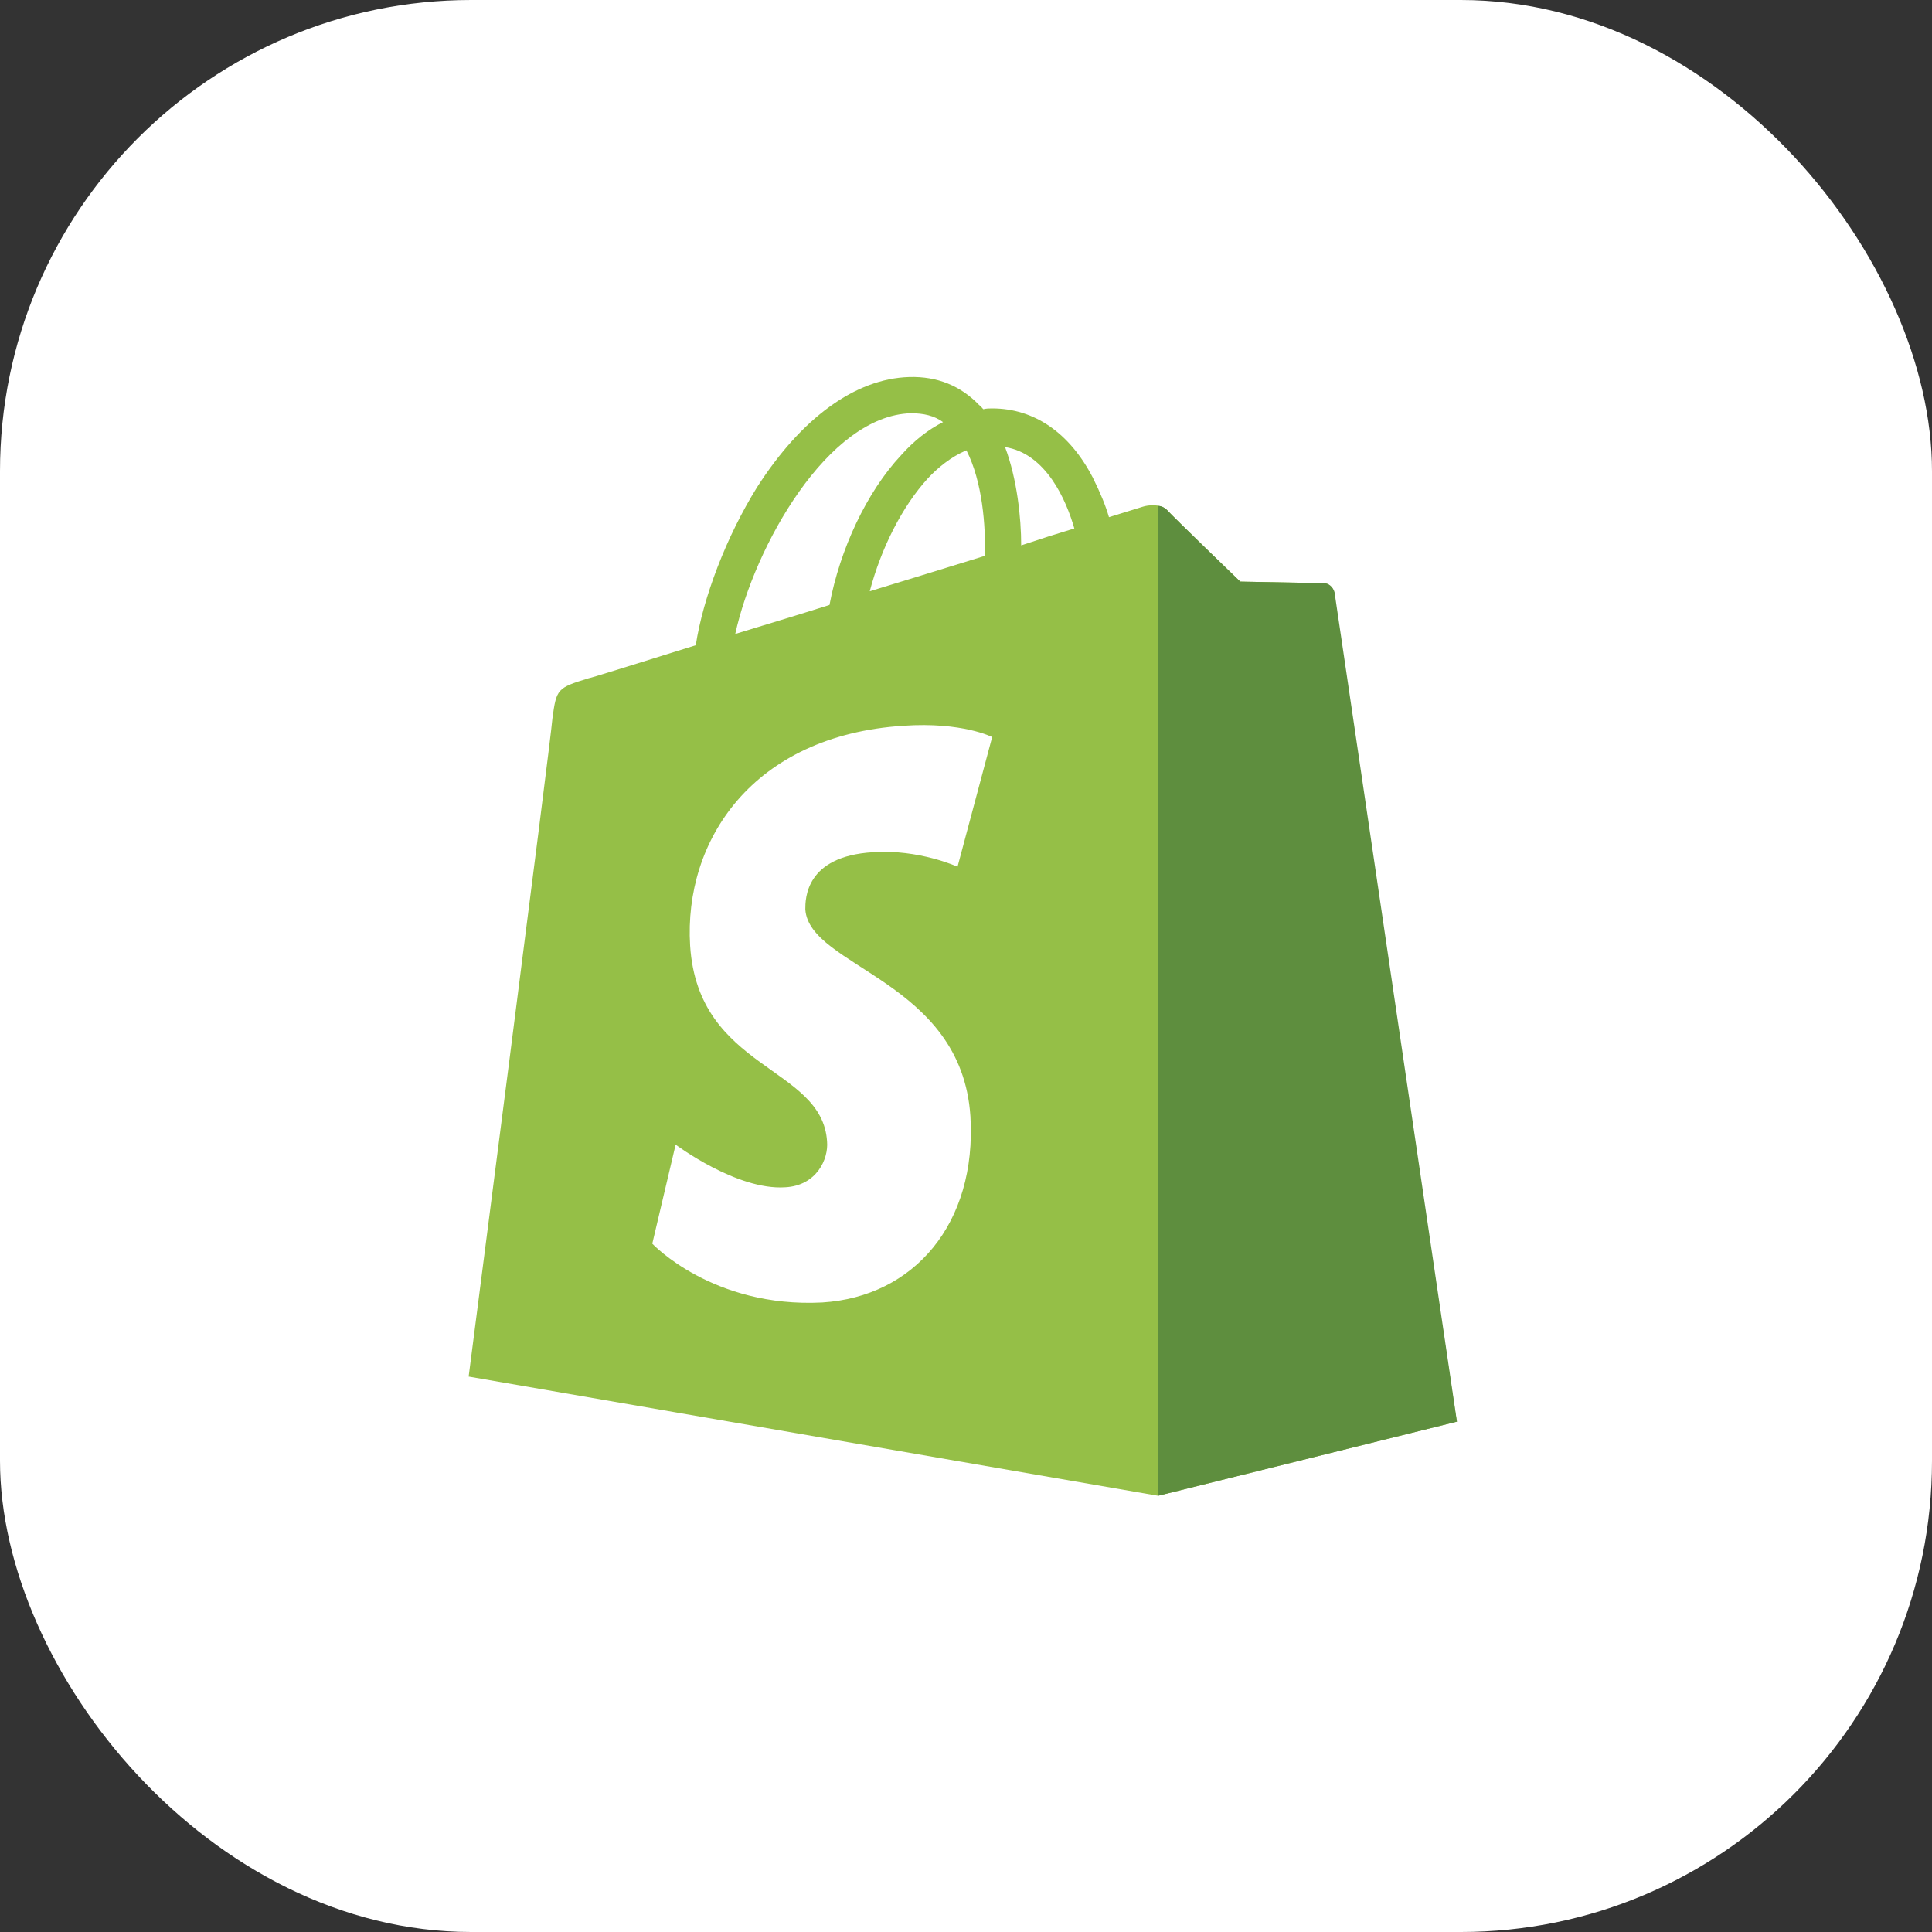
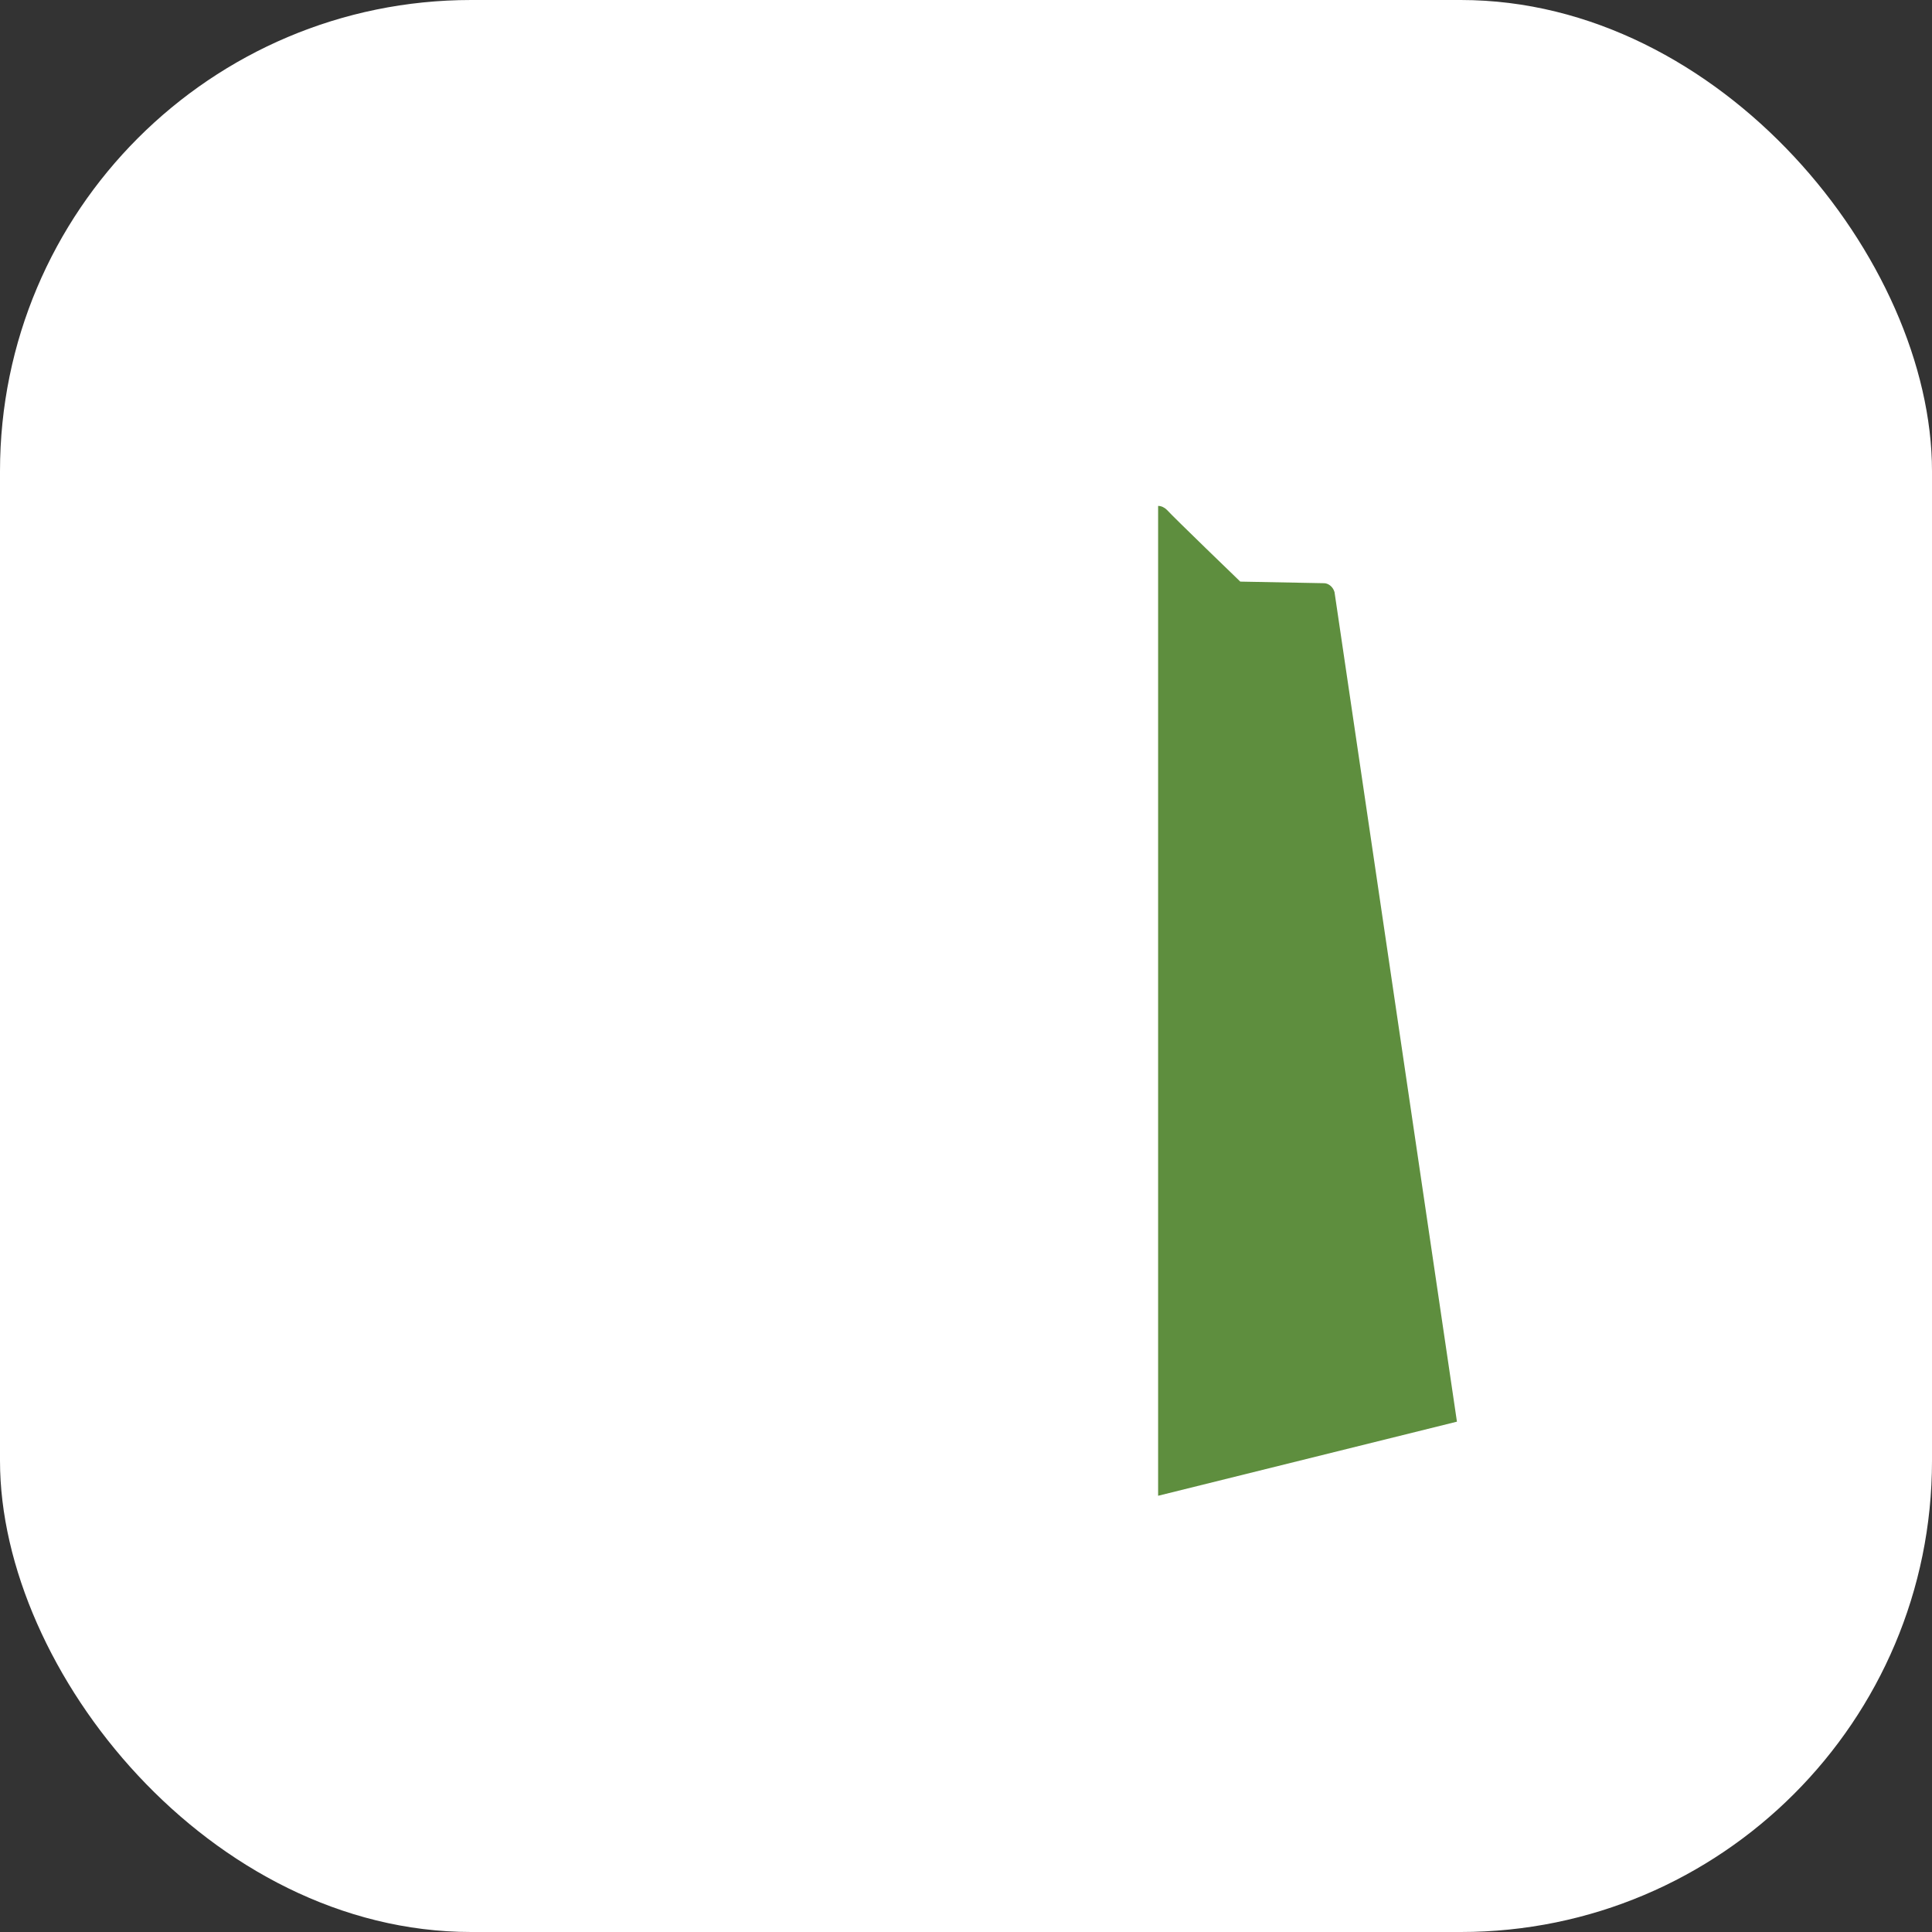
<svg xmlns="http://www.w3.org/2000/svg" width="82" height="82" viewBox="0 0 82 82" fill="none">
  <rect x="0" y="0" width="82" height="82" fill="#333333" stroke="none" />
  <rect width="82" height="82" rx="20" fill="white" />
-   <path d="M56.605 25.129C56.571 24.89 56.366 24.753 56.195 24.753C56.024 24.753 52.64 24.685 52.64 24.685C52.64 24.685 49.803 21.95 49.529 21.642C49.256 21.369 48.709 21.437 48.504 21.506C48.504 21.506 47.957 21.677 47.068 21.95C46.931 21.472 46.692 20.89 46.384 20.275C45.393 18.361 43.889 17.335 42.111 17.335C41.974 17.335 41.872 17.335 41.735 17.369C41.666 17.301 41.632 17.233 41.564 17.198C40.778 16.378 39.786 15.968 38.59 16.002C36.3 16.07 34.009 17.745 32.129 20.685C30.83 22.771 29.838 25.369 29.531 27.386C26.899 28.206 25.053 28.787 24.984 28.787C23.651 29.197 23.617 29.232 23.446 30.496C23.378 31.454 19.891 58.426 19.891 58.426L49.153 63.485L61.836 60.34C61.801 60.34 56.64 25.369 56.605 25.129ZM45.598 22.429C44.914 22.634 44.162 22.873 43.342 23.147C43.342 21.984 43.171 20.343 42.658 18.976C44.401 19.25 45.256 21.232 45.598 22.429ZM41.803 23.591C40.265 24.07 38.59 24.582 36.915 25.095C37.393 23.283 38.282 21.506 39.376 20.309C39.786 19.865 40.367 19.386 41.017 19.113C41.701 20.446 41.837 22.326 41.803 23.591ZM38.658 17.54C39.205 17.54 39.65 17.643 40.026 17.916C39.41 18.224 38.795 18.703 38.248 19.318C36.778 20.89 35.65 23.318 35.206 25.676C33.804 26.121 32.437 26.531 31.206 26.907C32.026 23.181 35.137 17.643 38.658 17.54Z" fill="#95BF47" />
  <path d="M56.196 24.753C56.026 24.753 52.641 24.685 52.641 24.685C52.641 24.685 49.804 21.95 49.53 21.643C49.428 21.54 49.291 21.472 49.154 21.472V63.485L61.837 60.34C61.837 60.34 56.675 25.369 56.641 25.13C56.572 24.89 56.367 24.753 56.196 24.753Z" fill="#5E8E3E" />
-   <path d="M42.111 31.283L40.641 36.787C40.641 36.787 39 36.035 37.051 36.171C34.18 36.342 34.18 38.154 34.18 38.599C34.351 41.06 40.812 41.607 41.188 47.384C41.461 51.931 38.795 55.041 34.898 55.281C30.248 55.52 27.685 52.785 27.685 52.785L28.676 48.581C28.676 48.581 31.274 50.529 33.325 50.392C34.658 50.324 35.171 49.196 35.103 48.444C34.898 45.23 29.633 45.435 29.291 40.137C29.018 35.693 31.924 31.215 38.35 30.804C40.846 30.633 42.111 31.283 42.111 31.283Z" fill="white" />
+   <path d="M42.111 31.283L40.641 36.787C40.641 36.787 39 36.035 37.051 36.171C34.18 36.342 34.18 38.154 34.18 38.599C34.351 41.06 40.812 41.607 41.188 47.384C41.461 51.931 38.795 55.041 34.898 55.281C30.248 55.52 27.685 52.785 27.685 52.785L28.676 48.581C28.676 48.581 31.274 50.529 33.325 50.392C34.658 50.324 35.171 49.196 35.103 48.444C34.898 45.23 29.633 45.435 29.291 40.137C40.846 30.633 42.111 31.283 42.111 31.283Z" fill="white" />
</svg>